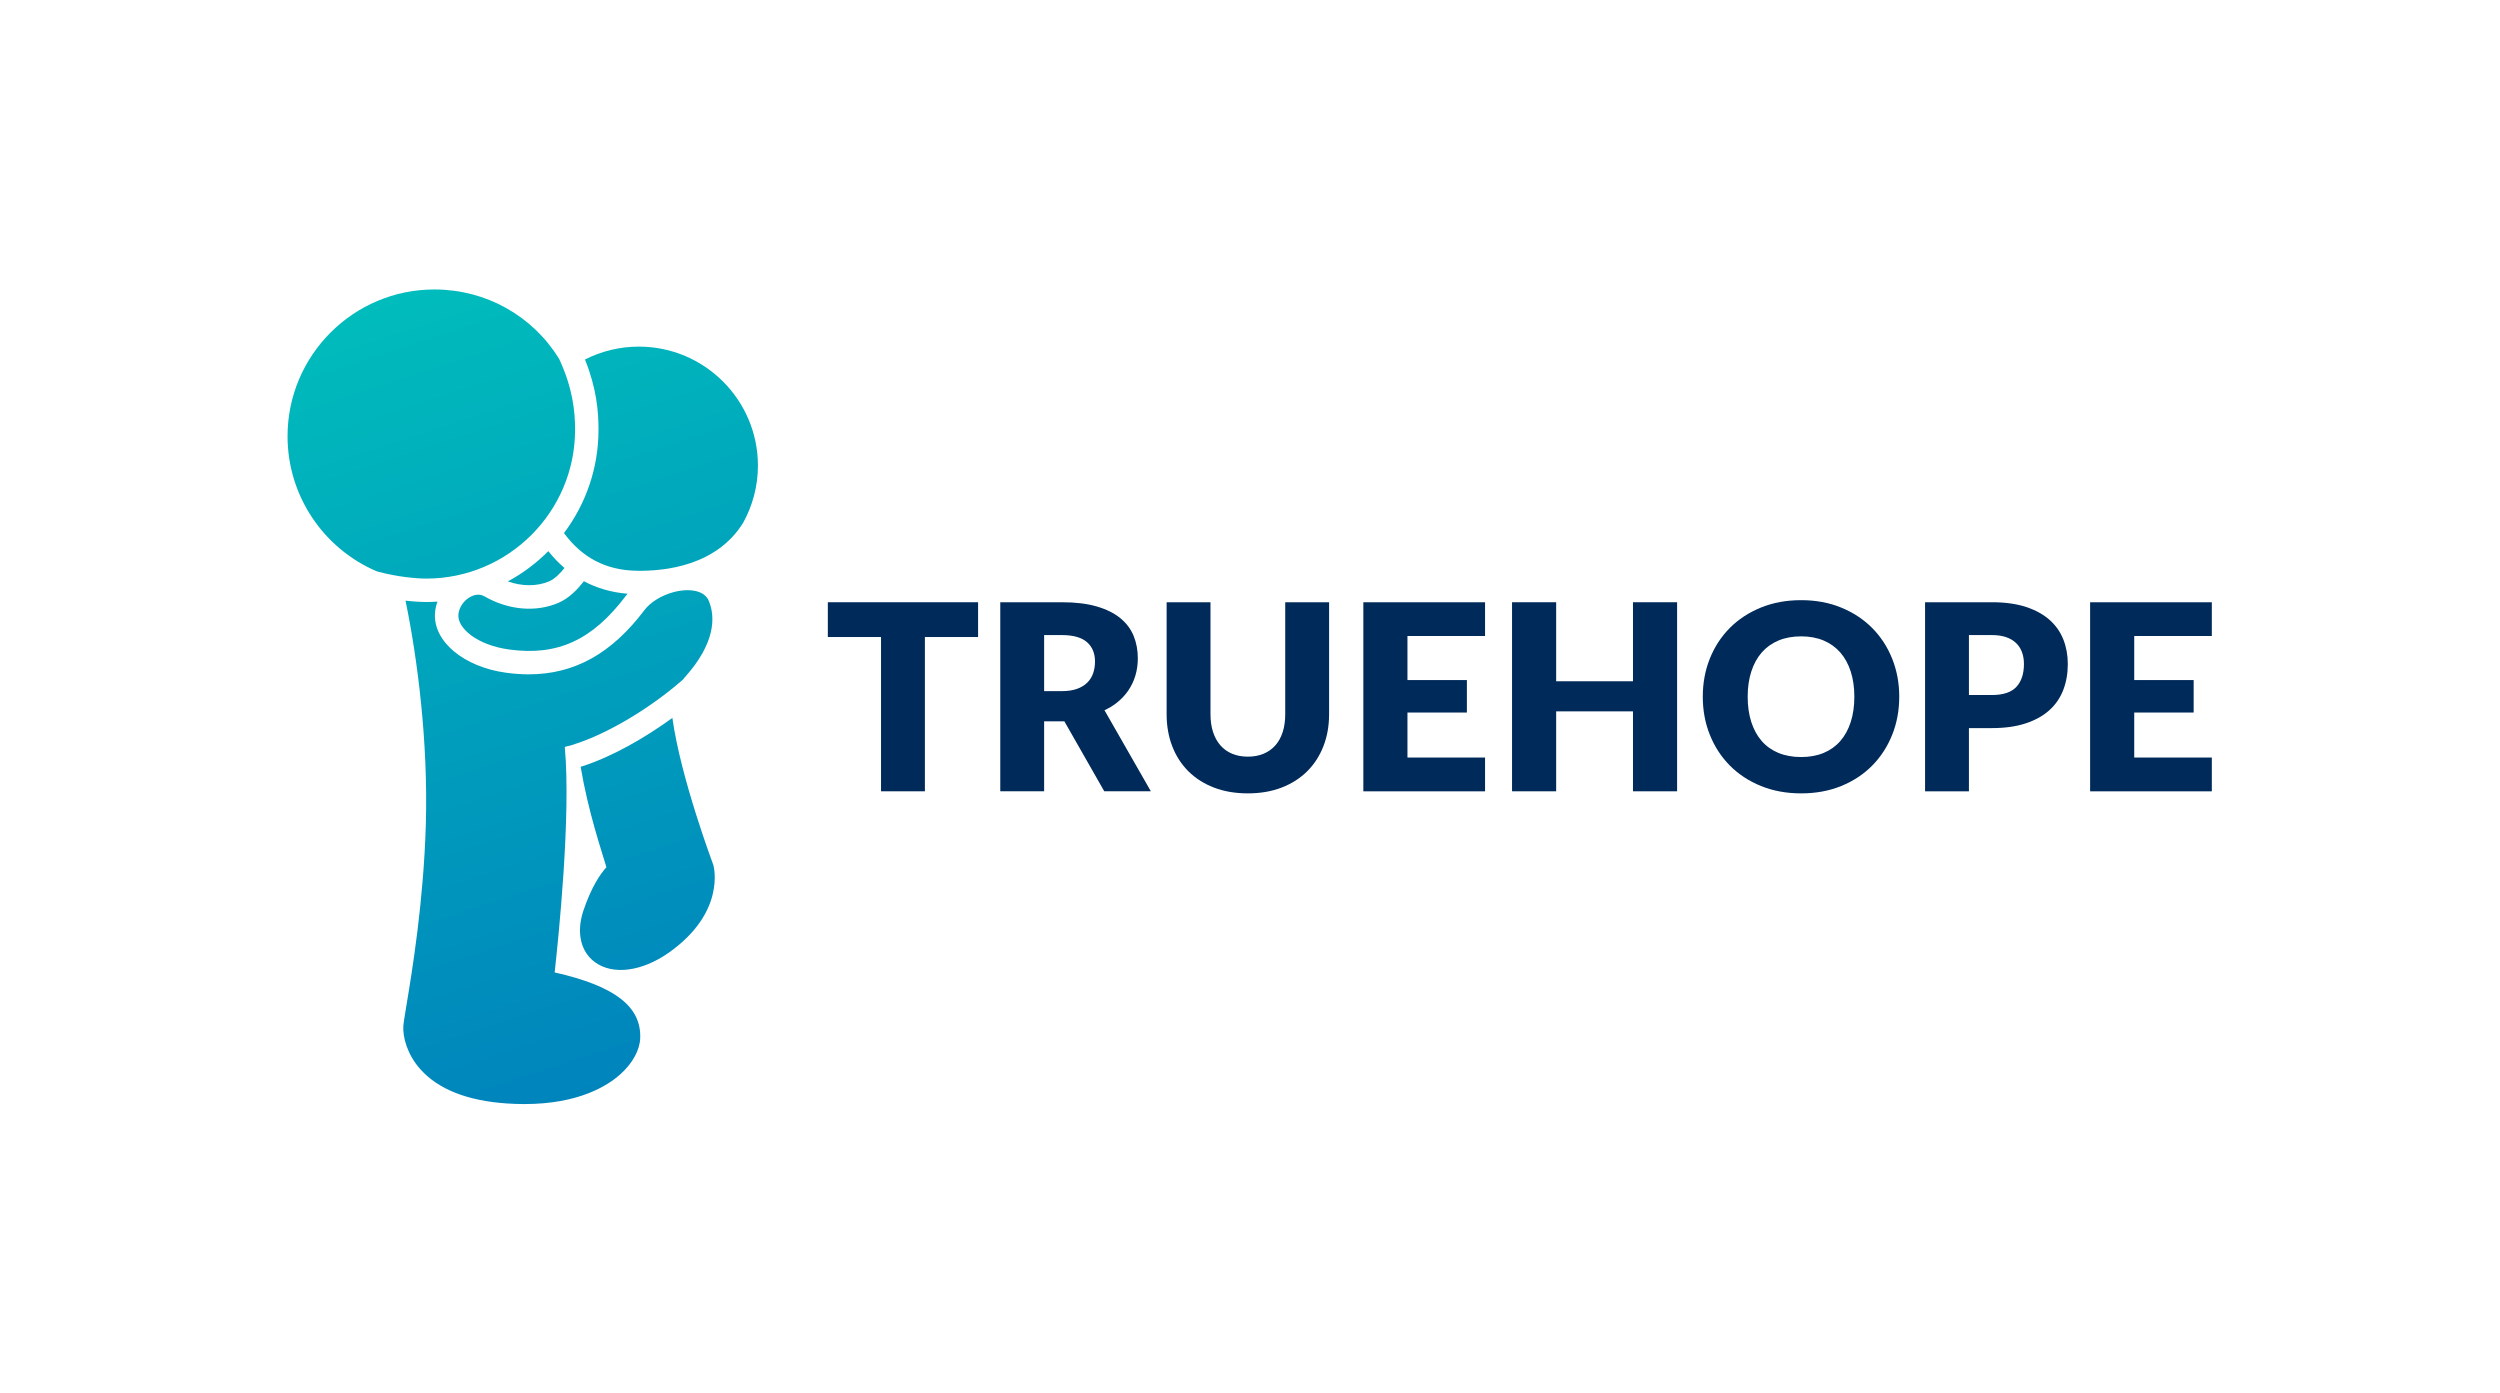
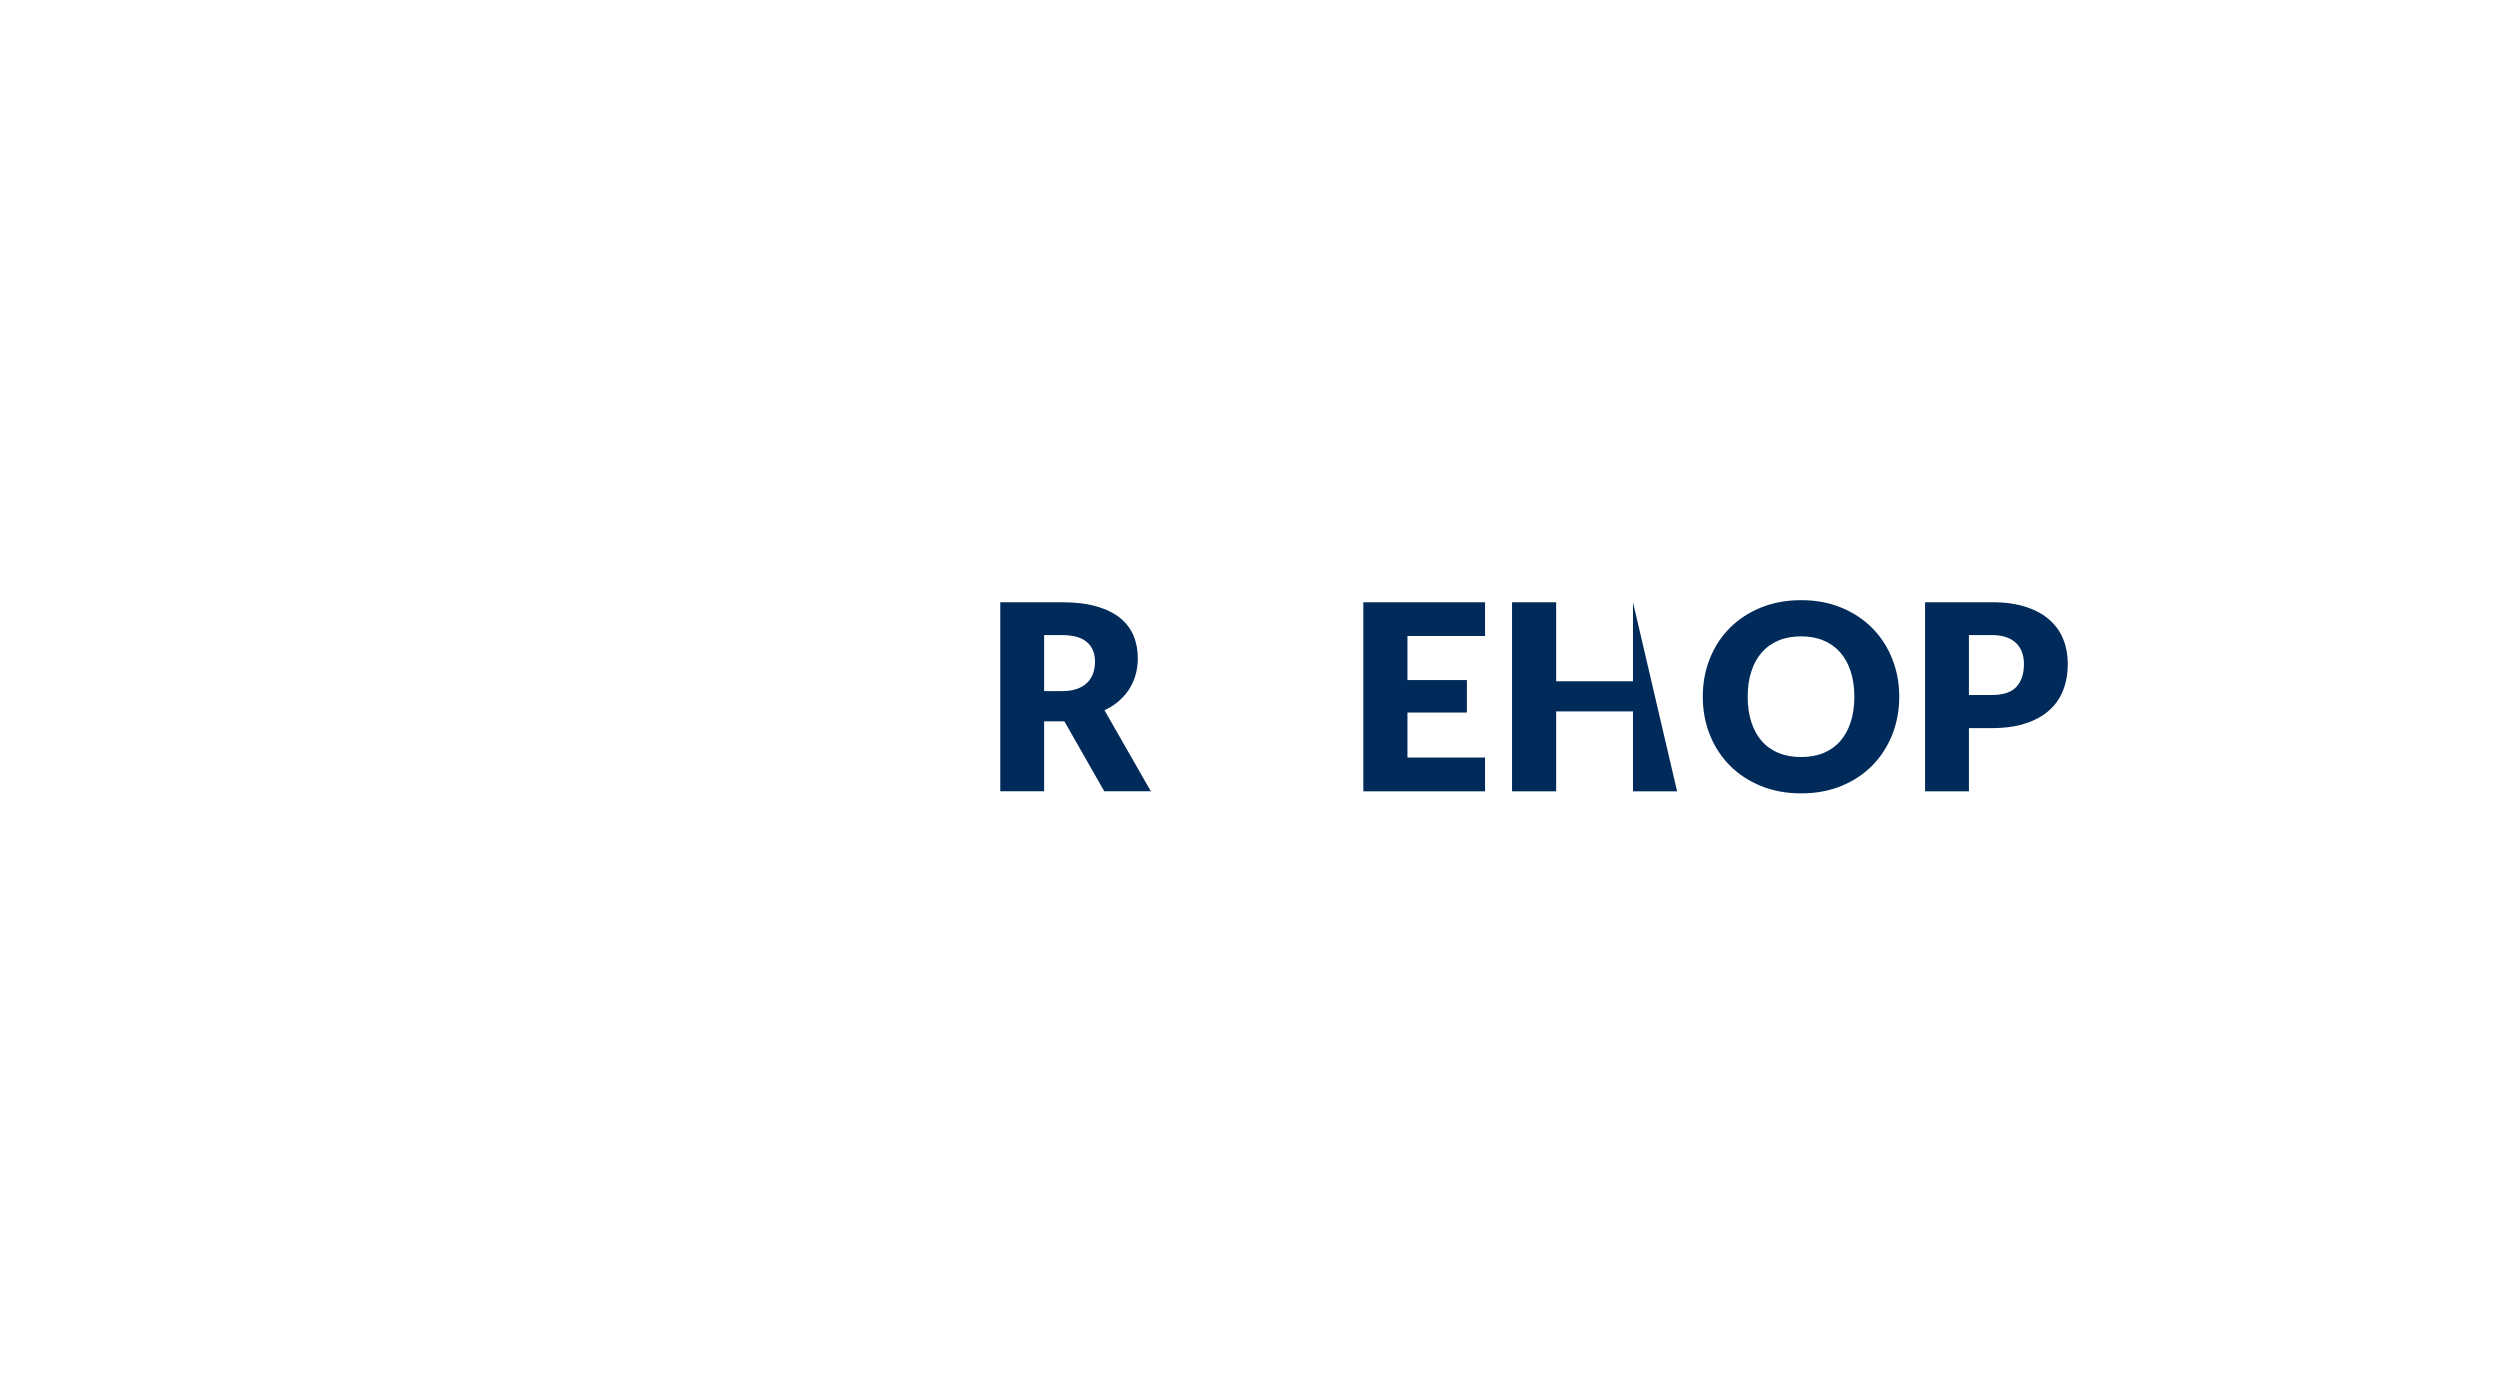
<svg xmlns="http://www.w3.org/2000/svg" xmlns:ns1="http://sodipodi.sourceforge.net/DTD/sodipodi-0.dtd" xmlns:ns2="http://www.inkscape.org/namespaces/inkscape" id="svg2" width="892.812" height="497.543" viewBox="0 0 892.812 497.543" ns1:docname="Truehope_logo_1.ai">
  <defs id="defs6">
    <linearGradient x1="0" y1="0" x2="1" y2="0" gradientUnits="userSpaceOnUse" gradientTransform="matrix(-98.471,302.891,302.891,98.471,206.058,19.269)" spreadMethod="pad" id="linearGradient26">
      <stop style="stop-opacity:1;stop-color:#0071bc" offset="0" id="stop22" />
      <stop style="stop-opacity:1;stop-color:#00c3bc" offset="1" id="stop24" />
    </linearGradient>
    <linearGradient x1="0" y1="0" x2="1" y2="0" gradientUnits="userSpaceOnUse" gradientTransform="matrix(-22.854,52.035,52.035,22.854,258.162,165.81)" spreadMethod="pad" id="linearGradient50">
      <stop style="stop-opacity:1;stop-color:#002a59" offset="0" id="stop42" />
      <stop style="stop-opacity:1;stop-color:#002a59" offset="0.067" id="stop44" />
      <stop style="stop-opacity:1;stop-color:#002a59" offset="0.147" id="stop46" />
      <stop style="stop-opacity:1;stop-color:#002a59" offset="1" id="stop48" />
    </linearGradient>
    <linearGradient x1="0" y1="0" x2="1" y2="0" gradientUnits="userSpaceOnUse" gradientTransform="matrix(-23.273,52.989,52.989,23.273,347.586,164.081)" spreadMethod="pad" id="linearGradient74">
      <stop style="stop-opacity:1;stop-color:#002a59" offset="0" id="stop66" />
      <stop style="stop-opacity:1;stop-color:#002a59" offset="0.067" id="stop68" />
      <stop style="stop-opacity:1;stop-color:#002a59" offset="0.147" id="stop70" />
      <stop style="stop-opacity:1;stop-color:#002a59" offset="1" id="stop72" />
    </linearGradient>
    <linearGradient x1="0" y1="0" x2="1" y2="0" gradientUnits="userSpaceOnUse" gradientTransform="matrix(-23.922,54.467,54.467,23.922,393.519,159.346)" spreadMethod="pad" id="linearGradient98">
      <stop style="stop-opacity:1;stop-color:#002a59" offset="0" id="stop90" />
      <stop style="stop-opacity:1;stop-color:#002a59" offset="0.067" id="stop92" />
      <stop style="stop-opacity:1;stop-color:#002a59" offset="0.147" id="stop94" />
      <stop style="stop-opacity:1;stop-color:#002a59" offset="1" id="stop96" />
    </linearGradient>
    <linearGradient x1="0" y1="0" x2="1" y2="0" gradientUnits="userSpaceOnUse" gradientTransform="matrix(-25.799,58.742,58.742,25.799,440.103,157.208)" spreadMethod="pad" id="linearGradient122">
      <stop style="stop-opacity:1;stop-color:#002a59" offset="0" id="stop114" />
      <stop style="stop-opacity:1;stop-color:#002a59" offset="0.067" id="stop116" />
      <stop style="stop-opacity:1;stop-color:#002a59" offset="0.147" id="stop118" />
      <stop style="stop-opacity:1;stop-color:#002a59" offset="1" id="stop120" />
    </linearGradient>
    <linearGradient x1="0" y1="0" x2="1" y2="0" gradientUnits="userSpaceOnUse" gradientTransform="matrix(-21.09,48.018,48.018,21.09,493.06,162.561)" spreadMethod="pad" id="linearGradient146">
      <stop style="stop-opacity:1;stop-color:#002a59" offset="0" id="stop138" />
      <stop style="stop-opacity:1;stop-color:#002a59" offset="0.067" id="stop140" />
      <stop style="stop-opacity:1;stop-color:#002a59" offset="0.147" id="stop142" />
      <stop style="stop-opacity:1;stop-color:#002a59" offset="1" id="stop144" />
    </linearGradient>
    <linearGradient x1="0" y1="0" x2="1" y2="0" gradientUnits="userSpaceOnUse" gradientTransform="matrix(-20.549,46.787,46.787,20.549,540.665,167.038)" spreadMethod="pad" id="linearGradient170">
      <stop style="stop-opacity:1;stop-color:#002a59" offset="0" id="stop162" />
      <stop style="stop-opacity:1;stop-color:#002a59" offset="0.067" id="stop164" />
      <stop style="stop-opacity:1;stop-color:#002a59" offset="0.147" id="stop166" />
      <stop style="stop-opacity:1;stop-color:#002a59" offset="1" id="stop168" />
    </linearGradient>
    <linearGradient x1="0" y1="0" x2="1" y2="0" gradientUnits="userSpaceOnUse" gradientTransform="matrix(-23.922,54.467,54.467,23.922,588.23,159.346)" spreadMethod="pad" id="linearGradient194">
      <stop style="stop-opacity:1;stop-color:#002a59" offset="0" id="stop186" />
      <stop style="stop-opacity:1;stop-color:#002a59" offset="0.067" id="stop188" />
      <stop style="stop-opacity:1;stop-color:#002a59" offset="0.147" id="stop190" />
      <stop style="stop-opacity:1;stop-color:#002a59" offset="1" id="stop192" />
    </linearGradient>
    <linearGradient x1="0" y1="0" x2="1" y2="0" gradientUnits="userSpaceOnUse" gradientTransform="matrix(-25.173,57.314,57.314,25.173,297.151,156.344)" spreadMethod="pad" id="linearGradient218">
      <stop style="stop-opacity:1;stop-color:#002a59" offset="0" id="stop210" />
      <stop style="stop-opacity:1;stop-color:#002a59" offset="0.067" id="stop212" />
      <stop style="stop-opacity:1;stop-color:#002a59" offset="0.147" id="stop214" />
      <stop style="stop-opacity:1;stop-color:#002a59" offset="1" id="stop216" />
    </linearGradient>
  </defs>
  <g id="g8" ns2:groupmode="layer" ns2:label="Truehope_logo_1" transform="matrix(1.333,0,0,-1.333,0,497.543)">
    <g id="g10">
      <g id="g12">
        <g id="g18">
          <g id="g20">
-             <path d="m 77.036,256.366 c 0,-16 9.678,-30.128 23.92,-36.187 v 0 c 5.481,-1.523 10.824,-1.941 13.226,-1.941 v 0 c 21.994,0 39.888,17.894 39.888,39.889 v 0 c 0,4.719 -0.552,10.973 -4.278,18.987 v 0 c -7.073,11.478 -19.541,18.584 -33.425,18.584 v 0 c -21.688,0 -39.331,-17.644 -39.331,-39.332 m 79.687,20.565 c 3.13,-7.758 3.625,-13.979 3.625,-18.804 v 0 c 0,-10.38 -3.446,-19.972 -9.252,-27.691 v 0 c 4.879,-6.632 11.253,-9.946 19.435,-10.1 v 0 c 7.726,-0.144 21.468,1.375 28.577,12.872 v 0 c 2.522,4.585 3.949,9.811 3.949,15.28 v 0 c 0,17.589 -14.31,31.898 -31.899,31.898 v 0 c -5.086,0 -10.007,-1.201 -14.435,-3.455 m -20.67,-59.45 c 3.788,-1.341 7.812,-1.372 11.058,0.019 v 0 c 1.582,0.678 2.997,2.183 4.12,3.572 v 0 c -1.543,1.322 -2.988,2.827 -4.333,4.517 v 0 c -3.187,-3.204 -6.838,-5.942 -10.845,-8.108 m 13.531,-5.751 c -6.019,-2.579 -13.396,-1.935 -19.74,1.724 v 0 c -1.436,0.831 -2.853,0.411 -3.789,-0.088 v 0 c -1.813,-0.964 -3.12,-2.897 -3.254,-4.808 v 0 c -0.248,-3.555 4.897,-8.132 13.643,-9.324 v 0 c 12.933,-1.767 22.262,2.526 31.201,14.343 v 0 c 0.155,0.206 0.329,0.402 0.497,0.602 v 0 c -4.283,0.35 -8.188,1.475 -11.708,3.348 v 0 c -1.553,-1.974 -3.814,-4.496 -6.85,-5.797 m 23.067,-1.94 c -8.801,-11.635 -18.765,-17.203 -30.995,-17.203 v 0 c -1.961,0 -3.979,0.143 -6.06,0.427 v 0 c -11.392,1.553 -19.584,8.423 -19.058,15.979 v 0 c 0.073,1.047 0.303,2.082 0.662,3.078 v 0 c -0.999,-0.065 -2.004,-0.11 -3.018,-0.11 v 0 c -0.409,0 -2.511,0.02 -5.538,0.366 v 0 c 3.267,-15.834 6.061,-38.02 5.444,-59.795 v 0 c -0.592,-20.844 -3.691,-39.538 -5.181,-48.521 v 0 c -0.497,-2.998 -0.796,-4.807 -0.85,-5.712 v 0 c -0.161,-2.758 0.928,-7.417 4.529,-11.472 v 0 c 4.798,-5.402 12.618,-8.5 23.244,-9.209 v 0 c 1.622,-0.108 3.17,-0.159 4.649,-0.159 v 0 c 14.575,0 22.326,4.913 25.782,8.044 v 0 c 3.24,2.935 5.158,6.454 5.261,9.655 v 0 c 0.273,8.464 -6.818,13.927 -22.926,17.57 v 0 c 0.995,8.923 4.424,42.049 2.713,60.406 v 0 c 0.661,0.164 1.455,0.373 2.356,0.634 v 0 c 0.088,0.037 0.169,0.084 0.262,0.113 v 0 c 8.849,2.801 20.335,9.654 28.944,17.22 v 0 c 1.191,1.341 2.433,2.816 3.372,4.117 v 0 c 6.154,8.52 4.822,14.562 3.481,17.406 v 0 c -0.044,0.094 -0.1,0.178 -0.146,0.27 v 0 c -0.742,1.086 -1.903,1.776 -3.531,2.078 v 0 c -0.588,0.11 -1.207,0.162 -1.847,0.162 v 0 c -4.181,0 -9.198,-2.236 -11.549,-5.344 m -16.83,-41.893 c -0.087,-0.027 -0.173,-0.042 -0.26,-0.06 v 0 c 2.053,-12.187 5.602,-22.468 6.906,-26.922 v 0 c -1.515,-1.666 -4.018,-5.182 -6.247,-11.867 v 0 c -1.812,-5.718 -0.633,-10.79 3.156,-13.567 v 0 c 4.82,-3.531 12.583,-2.538 19.782,2.528 v 0 c 15.24,10.725 12.12,22.89 11.979,23.403 v 0 c -0.013,0.047 -0.027,0.096 -0.045,0.144 v 0 c -0.106,0.314 -8.736,23.264 -10.955,39.357 v 0 c -7.25,-5.283 -16.15,-10.432 -24.316,-13.016" style="fill:url(#linearGradient26);stroke:none" id="path28" />
-           </g>
+             </g>
        </g>
      </g>
    </g>
    <g id="g30">
      <g id="g32">
        <g id="g38">
          <g id="g40">
-             <path d="m 221.784,211.905 v -9.318 h 14.254 v -41.334 h 11.75 v 41.334 h 14.253 v 9.318 z" style="fill:url(#linearGradient50);stroke:none" id="path52" />
-           </g>
+             </g>
        </g>
      </g>
    </g>
    <g id="g54">
      <g id="g56">
        <g id="g62">
          <g id="g64">
-             <path d="m 344.327,211.905 v -30.001 c 0,-1.786 -0.226,-3.379 -0.679,-4.78 v 0 c -0.451,-1.404 -1.106,-2.591 -1.964,-3.564 v 0 c -0.858,-0.973 -1.907,-1.721 -3.146,-2.242 v 0 c -1.241,-0.521 -2.647,-0.783 -4.223,-0.783 v 0 c -1.578,0 -2.984,0.262 -4.225,0.783 v 0 c -1.239,0.521 -2.288,1.274 -3.145,2.26 v 0 c -0.859,0.984 -1.513,2.178 -1.965,3.58 v 0 c -0.452,1.402 -0.678,2.995 -0.678,4.781 v 0 29.966 h -11.75 v -30.001 c 0,-3.107 0.498,-5.958 1.495,-8.552 v 0 c 0.996,-2.596 2.433,-4.832 4.31,-6.71 v 0 c 1.878,-1.878 4.16,-3.338 6.849,-4.381 v 0 c 2.689,-1.042 5.724,-1.564 9.109,-1.564 v 0 c 3.36,0 6.384,0.522 9.073,1.564 v 0 c 2.688,1.043 4.97,2.503 6.849,4.381 v 0 c 1.876,1.878 3.319,4.114 4.327,6.71 v 0 c 1.009,2.594 1.512,5.445 1.512,8.552 v 0 30.001 z" style="fill:url(#linearGradient74);stroke:none" id="path76" />
-           </g>
+             </g>
        </g>
      </g>
    </g>
    <g id="g78">
      <g id="g80">
        <g id="g86">
          <g id="g88">
            <path d="m 365.253,211.905 v -50.652 h 32.609 v 9.039 h -20.789 v 12.062 h 15.923 v 8.692 h -15.923 v 11.819 h 20.789 v 9.04 z" style="fill:url(#linearGradient98);stroke:none" id="path100" />
          </g>
        </g>
      </g>
    </g>
    <g id="g102">
      <g id="g104">
        <g id="g110">
          <g id="g112">
-             <path d="m 437.493,211.905 v -21.172 h -20.58 v 21.172 h -11.819 v -50.652 h 11.819 v 21.415 h 20.58 v -21.415 h 11.819 v 50.652 z" style="fill:url(#linearGradient122);stroke:none" id="path124" />
+             <path d="m 437.493,211.905 v -21.172 h -20.58 v 21.172 h -11.819 v -50.652 h 11.819 v 21.415 h 20.58 v -21.415 h 11.819 z" style="fill:url(#linearGradient122);stroke:none" id="path124" />
          </g>
        </g>
      </g>
    </g>
    <g id="g126">
      <g id="g128">
        <g id="g134">
          <g id="g136">
            <path d="m 471.769,210.479 c -3.244,-1.322 -6.019,-3.141 -8.326,-5.458 v 0 c -2.306,-2.318 -4.091,-5.053 -5.354,-8.205 v 0 c -1.263,-3.151 -1.894,-6.558 -1.894,-10.22 v 0 c 0,-3.661 0.631,-7.069 1.894,-10.22 v 0 c 1.263,-3.152 3.048,-5.893 5.354,-8.222 v 0 c 2.307,-2.329 5.082,-4.154 8.326,-5.475 v 0 c 3.246,-1.322 6.837,-1.982 10.777,-1.982 v 0 c 3.939,0 7.527,0.66 10.759,1.982 v 0 c 3.233,1.321 5.997,3.146 8.291,5.475 v 0 c 2.295,2.329 4.073,5.07 5.336,8.222 v 0 c 1.263,3.151 1.895,6.559 1.895,10.22 v 0 c 0,3.639 -0.632,7.034 -1.895,10.186 v 0 c -1.263,3.151 -3.041,5.887 -5.336,8.204 v 0 c -2.294,2.317 -5.058,4.142 -8.291,5.475 v 0 c -3.232,1.333 -6.82,1.999 -10.759,1.999 v 0 c -3.94,0 -7.531,-0.66 -10.777,-1.981 m 4.711,-38.953 c -1.773,0.73 -3.268,1.791 -4.485,3.181 v 0 c -1.217,1.391 -2.149,3.088 -2.798,5.092 v 0 c -0.649,2.006 -0.974,4.271 -0.974,6.797 v 0 c 0,2.503 0.325,4.757 0.974,6.762 v 0 c 0.649,2.005 1.581,3.701 2.798,5.093 v 0 c 1.217,1.39 2.712,2.456 4.485,3.198 v 0 c 1.773,0.742 3.794,1.112 6.066,1.112 v 0 c 2.248,0 4.253,-0.37 6.014,-1.112 v 0 c 1.761,-0.742 3.25,-1.808 4.467,-3.198 v 0 c 1.217,-1.392 2.149,-3.088 2.798,-5.093 v 0 c 0.649,-2.005 0.974,-4.259 0.974,-6.762 v 0 c 0,-2.526 -0.325,-4.791 -0.974,-6.797 v 0 c -0.649,-2.004 -1.581,-3.701 -2.798,-5.092 v 0 c -1.217,-1.39 -2.706,-2.451 -4.467,-3.181 v 0 c -1.761,-0.729 -3.766,-1.095 -6.014,-1.095 v 0 c -2.272,0 -4.293,0.366 -6.066,1.095" style="fill:url(#linearGradient146);stroke:none" id="path148" />
          </g>
        </g>
      </g>
    </g>
    <g id="g150">
      <g id="g152">
        <g id="g158">
          <g id="g160">
            <path d="m 515.746,211.905 v -50.652 h 11.749 v 16.93 h 6.12 c 3.499,0 6.528,0.423 9.089,1.269 v 0 c 2.561,0.846 4.677,2.022 6.345,3.529 v 0 c 1.669,1.506 2.908,3.314 3.72,5.422 v 0 c 0.811,2.11 1.217,4.428 1.217,6.954 v 0 c 0,2.34 -0.395,4.519 -1.182,6.536 v 0 c -0.789,2.015 -2.011,3.765 -3.668,5.249 v 0 c -1.657,1.482 -3.767,2.647 -6.327,3.494 v 0 c -2.561,0.845 -5.626,1.269 -9.194,1.269 v 0 z m 11.749,-8.797 h 6.12 c 1.482,0 2.763,-0.184 3.841,-0.555 v 0 c 1.077,-0.372 1.97,-0.898 2.677,-1.582 v 0 c 0.706,-0.684 1.234,-1.5 1.581,-2.451 v 0 c 0.347,-0.95 0.522,-2.005 0.522,-3.163 v 0 c 0,-2.619 -0.673,-4.659 -2.017,-6.119 v 0 c -1.345,-1.46 -3.546,-2.189 -6.604,-2.189 v 0 h -6.12 z" style="fill:url(#linearGradient170);stroke:none" id="path172" />
          </g>
        </g>
      </g>
    </g>
    <g id="g174">
      <g id="g176">
        <g id="g182">
          <g id="g184">
-             <path d="m 559.965,211.905 v -50.652 h 32.608 v 9.039 h -20.789 v 12.062 h 15.922 v 8.692 h -15.922 v 11.819 h 20.789 v 9.04 z" style="fill:url(#linearGradient194);stroke:none" id="path196" />
-           </g>
+             </g>
        </g>
      </g>
    </g>
    <g id="g198">
      <g id="g200">
        <g id="g206">
          <g id="g208">
            <path d="m 267.985,211.905 v -50.651 h 11.749 v 18.737 h 5.426 l 10.685,-18.737 h 12.483 L 295.9,182.971 c 1.155,0.532 2.204,1.161 3.147,1.886 v 0 c 1.262,0.975 2.323,2.081 3.18,3.321 v 0 c 0.857,1.24 1.506,2.59 1.947,4.049 v 0 c 0.44,1.461 0.661,3.014 0.661,4.66 v 0 c 0,2.154 -0.371,4.148 -1.113,5.978 v 0 c -0.742,1.831 -1.93,3.419 -3.564,4.763 v 0 c -1.633,1.344 -3.742,2.393 -6.327,3.147 v 0 c -2.584,0.753 -5.707,1.13 -9.368,1.13 v 0 z m 11.749,-8.797 h 4.729 c 3.036,0 5.278,-0.625 6.727,-1.876 v 0 c 1.448,-1.252 2.173,-2.991 2.173,-5.216 v 0 c 0,-1.111 -0.163,-2.149 -0.488,-3.11 v 0 c -0.325,-0.962 -0.846,-1.803 -1.564,-2.521 v 0 c -0.719,-0.717 -1.64,-1.281 -2.763,-1.685 v 0 c -1.125,-0.406 -2.486,-0.609 -4.085,-0.609 v 0 h -4.729 z" style="fill:url(#linearGradient218);stroke:none" id="path220" />
          </g>
        </g>
      </g>
    </g>
  </g>
</svg>